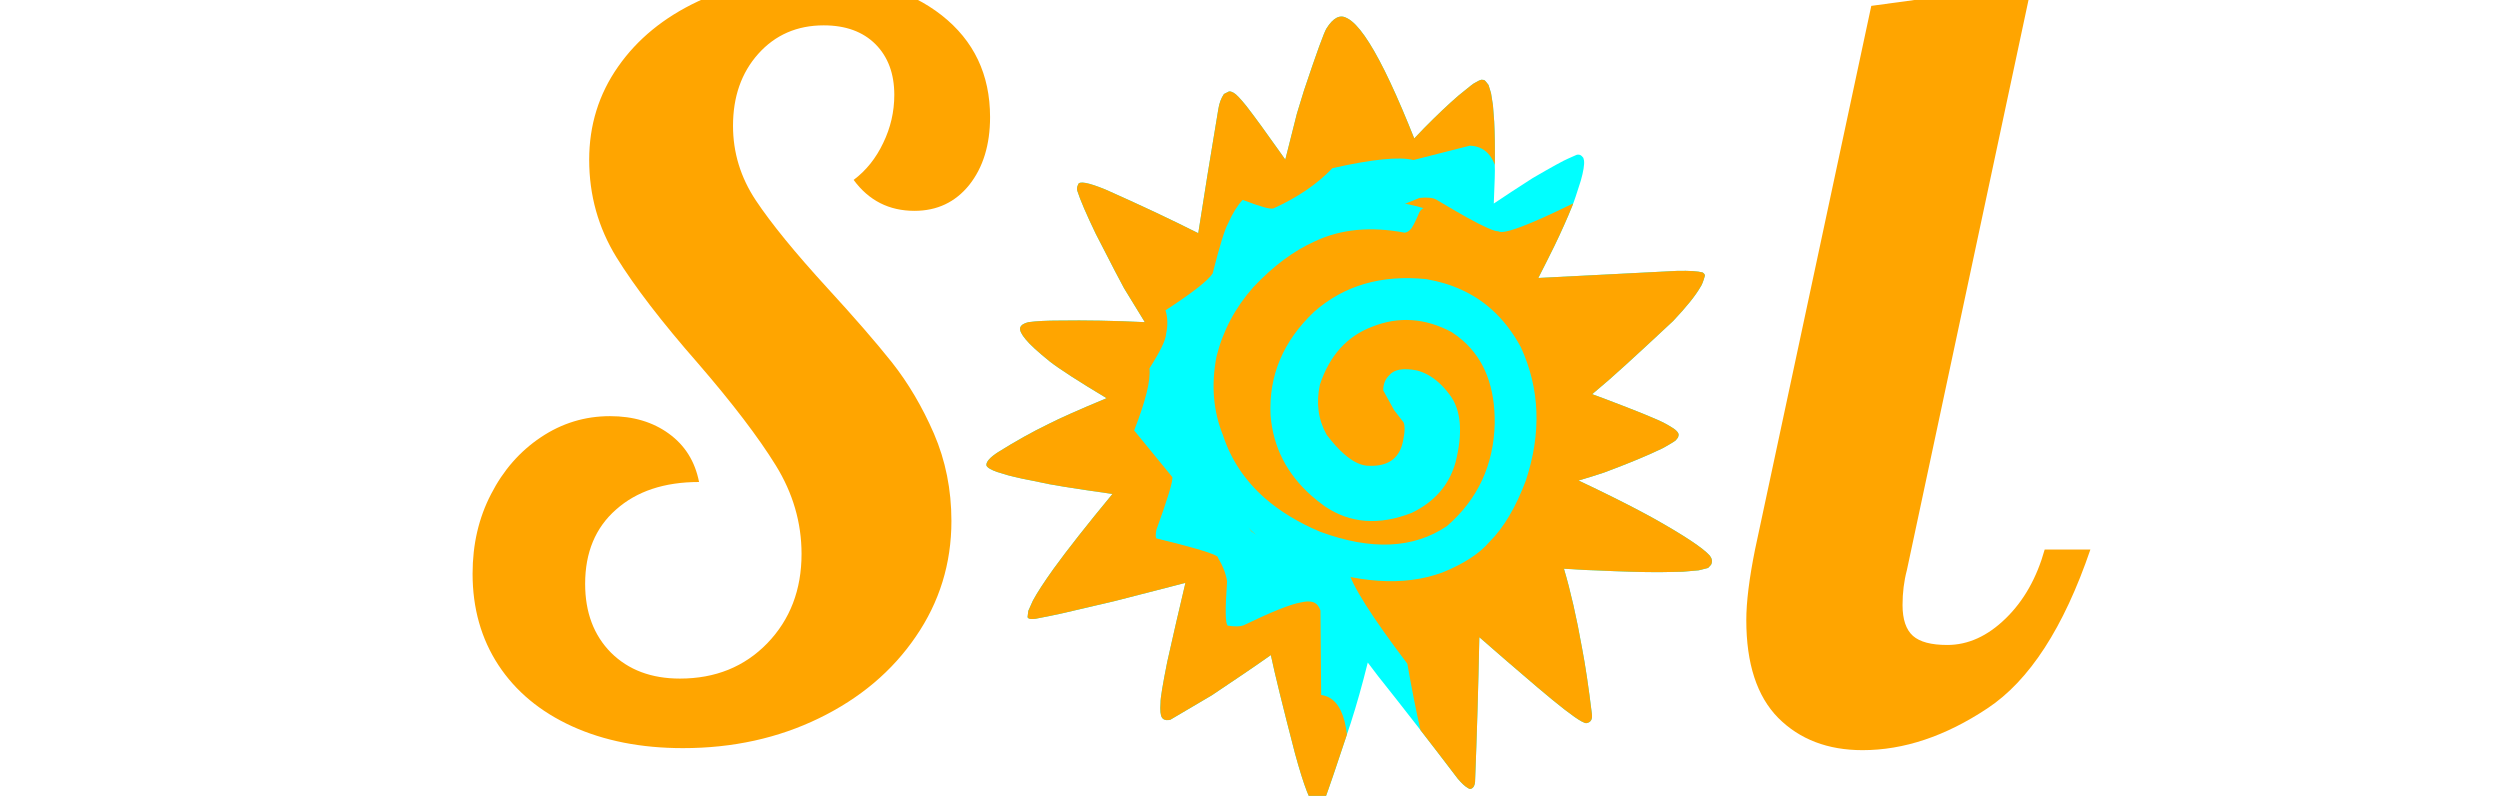
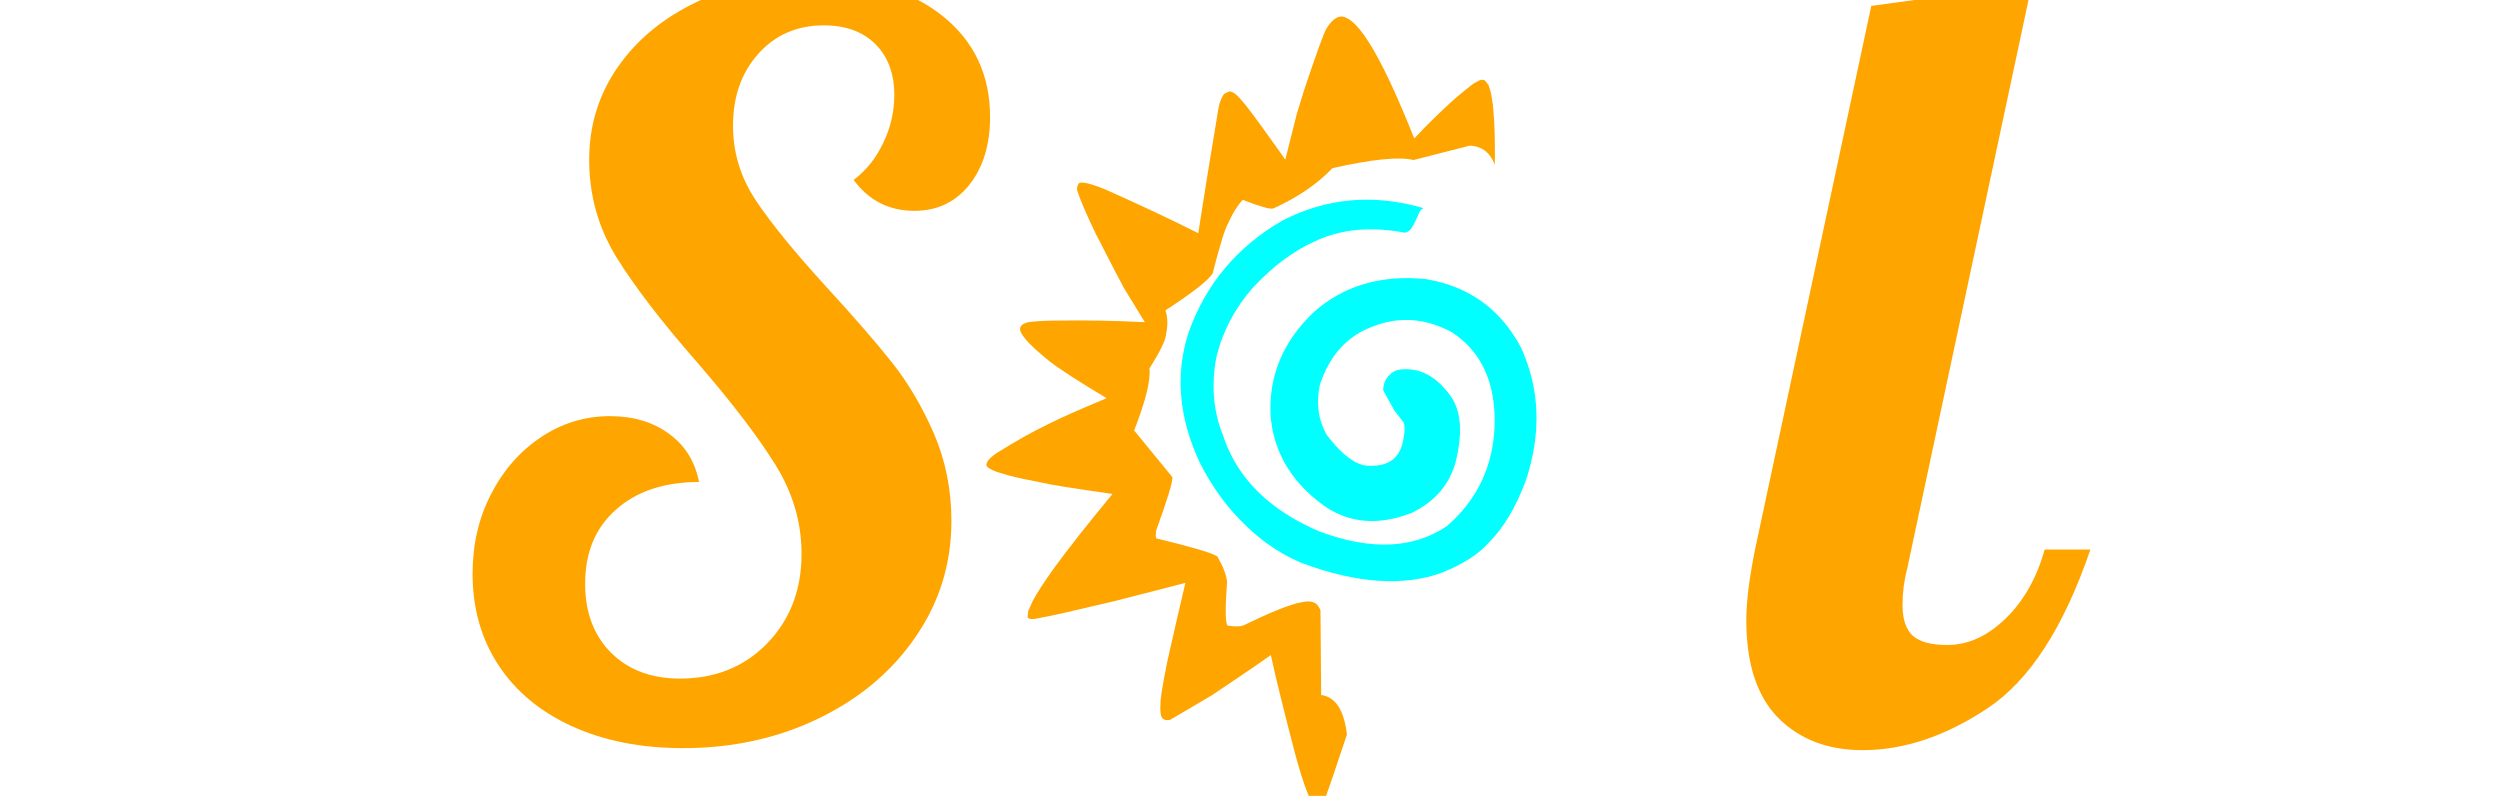
<svg xmlns="http://www.w3.org/2000/svg" width="155" zoomAndPan="magnify" viewBox="0 0 116.25 37.5" height="50" preserveAspectRatio="xMidYMid meet" version="1.0">
  <defs>
    <g />
    <clipPath id="972f114898">
-       <path d="M 45.855 0.59 L 79.902 0.59 L 79.902 37.008 L 45.855 37.008 Z M 45.855 0.59 " clip-rule="nonzero" />
-     </clipPath>
+       </clipPath>
    <clipPath id="4fb4ba4a38">
      <path d="M 45.855 0.59 L 70 0.59 L 70 37.008 L 45.855 37.008 Z M 45.855 0.59 " clip-rule="nonzero" />
    </clipPath>
    <clipPath id="d40405147f">
      <path d="M 55 9 L 79.902 9 L 79.902 37 L 55 37 Z M 55 9 " clip-rule="nonzero" />
    </clipPath>
  </defs>
  <g clip-path="url(#972f114898)">
    <path fill="#00ffff" d="M 69.016 3.723 C 69 3.715 68.992 3.715 68.984 3.719 L 68.898 3.707 C 68.824 3.719 68.723 3.766 68.59 3.848 C 68.562 3.844 68.301 4.047 67.805 4.457 C 67.348 4.852 66.82 5.352 66.215 5.965 C 66.062 6.121 65.91 6.277 65.762 6.438 C 65.668 6.207 65.578 5.984 65.492 5.77 C 65.098 4.809 64.73 3.984 64.391 3.301 C 63.711 1.934 63.141 1.121 62.672 0.863 L 62.609 0.832 C 62.305 0.668 61.996 0.828 61.688 1.312 C 61.574 1.484 61.223 2.449 60.633 4.215 L 60.305 5.285 C 60.109 6.043 59.93 6.754 59.766 7.422 C 59.707 7.332 59.645 7.246 59.582 7.16 C 58.883 6.168 58.34 5.426 57.957 4.93 C 57.676 4.582 57.48 4.375 57.367 4.316 C 57.355 4.309 57.344 4.301 57.332 4.301 L 57.289 4.277 C 57.238 4.254 57.188 4.246 57.145 4.254 L 56.914 4.371 C 56.781 4.566 56.695 4.801 56.652 5.074 C 56.289 7.242 55.977 9.164 55.719 10.844 C 54.457 10.207 53.02 9.531 51.402 8.812 C 50.594 8.48 50.168 8.406 50.133 8.582 C 50.078 8.691 50.066 8.789 50.098 8.883 C 50.238 9.316 50.523 9.977 50.953 10.871 C 51.711 12.348 52.148 13.195 52.27 13.406 L 53.234 14.98 C 51.785 14.91 50.461 14.887 49.258 14.906 C 48.68 14.906 48.199 14.93 47.824 14.98 C 47.605 15.031 47.477 15.117 47.438 15.238 C 47.406 15.363 47.496 15.547 47.707 15.797 C 47.891 16.023 48.258 16.359 48.809 16.805 C 49.258 17.156 50.141 17.727 51.457 18.516 C 50.199 19.039 49.301 19.438 48.766 19.711 C 48 20.082 47.219 20.52 46.418 21.02 C 46.043 21.262 45.859 21.465 45.867 21.625 C 45.871 21.684 45.934 21.746 46.047 21.809 C 46.129 21.855 46.238 21.902 46.371 21.949 L 46.863 22.098 C 47.246 22.199 47.738 22.309 48.344 22.422 C 48.781 22.531 49.91 22.711 51.73 22.969 C 50.555 24.391 49.641 25.551 48.988 26.453 C 48.551 27.066 48.227 27.559 48.027 27.934 L 47.816 28.406 L 47.781 28.703 C 47.789 28.719 47.801 28.73 47.812 28.742 C 47.816 28.746 47.824 28.75 47.832 28.754 C 47.891 28.789 48 28.793 48.152 28.773 C 48.648 28.68 49.059 28.594 49.391 28.52 L 51.82 27.953 L 54.586 27.242 C 54.77 27.195 54.949 27.148 55.121 27.102 L 55.125 27.102 C 54.844 28.273 54.562 29.5 54.277 30.773 C 54.062 31.848 53.957 32.484 53.965 32.68 C 53.938 33.031 53.961 33.262 54.031 33.367 C 54.055 33.402 54.082 33.43 54.117 33.449 C 54.195 33.492 54.293 33.496 54.418 33.469 L 56.348 32.332 C 57.465 31.586 58.383 30.965 59.094 30.461 C 59.281 31.348 59.656 32.871 60.215 35.027 C 60.633 36.559 60.953 37.391 61.184 37.516 C 61.184 37.516 61.184 37.516 61.188 37.516 C 61.352 37.57 61.473 37.5 61.555 37.305 C 61.797 36.648 62.219 35.418 62.812 33.613 C 63.078 32.785 63.344 31.848 63.602 30.805 L 63.602 30.809 C 63.758 31.016 63.918 31.227 64.082 31.441 C 65.184 32.824 66.418 34.41 67.781 36.203 C 67.969 36.426 68.129 36.574 68.266 36.648 C 68.297 36.668 68.324 36.68 68.355 36.688 C 68.492 36.672 68.57 36.559 68.59 36.355 C 68.676 34.191 68.742 31.949 68.789 29.633 L 68.793 29.633 C 69.594 30.336 70.488 31.105 71.477 31.949 C 72.504 32.82 73.191 33.352 73.539 33.543 C 73.652 33.605 73.73 33.633 73.77 33.625 C 73.969 33.594 74.055 33.453 74.023 33.203 C 73.871 31.953 73.719 30.934 73.566 30.141 C 73.309 28.699 73.027 27.465 72.723 26.445 C 73.566 26.5 74.066 26.523 74.215 26.523 C 75.41 26.578 76.406 26.609 77.203 26.605 L 78.246 26.586 L 78.988 26.52 L 79.426 26.41 L 79.566 26.258 C 79.633 26.117 79.613 25.977 79.508 25.84 C 79.203 25.492 78.332 24.91 76.891 24.102 L 76.355 23.812 C 75.547 23.383 74.562 22.891 73.402 22.344 C 73.844 22.215 74.246 22.09 74.602 21.969 C 75.742 21.543 76.648 21.168 77.32 20.84 C 77.75 20.602 77.957 20.469 77.945 20.445 L 78.027 20.344 L 78.051 20.258 C 78.09 20.133 77.941 19.977 77.609 19.793 C 77.602 19.789 77.594 19.781 77.582 19.777 L 77.5 19.73 C 77.48 19.723 77.461 19.707 77.434 19.695 C 77.105 19.512 76.137 19.117 74.523 18.508 C 74.352 18.445 74.188 18.383 74.035 18.328 L 74.035 18.332 C 74.117 18.262 74.199 18.191 74.281 18.121 C 74.852 17.656 76.023 16.59 77.801 14.926 C 78.414 14.277 78.84 13.75 79.074 13.34 C 79.137 13.254 79.207 13.078 79.281 12.809 C 79.27 12.754 79.234 12.711 79.176 12.672 L 79.168 12.668 C 78.945 12.609 78.562 12.586 78.02 12.594 L 71.531 12.926 C 71.754 12.492 72.004 11.996 72.281 11.434 C 72.602 10.77 72.875 10.156 73.105 9.59 C 73.188 9.395 73.32 8.996 73.508 8.398 C 73.57 8.18 73.613 7.992 73.637 7.836 C 73.664 7.68 73.668 7.555 73.656 7.461 L 73.625 7.34 C 73.574 7.277 73.535 7.234 73.508 7.223 C 73.508 7.219 73.504 7.219 73.5 7.219 L 73.469 7.203 C 73.395 7.184 73.336 7.188 73.297 7.207 L 72.918 7.375 C 72.719 7.457 72.168 7.758 71.27 8.281 C 70.559 8.738 69.953 9.133 69.461 9.465 C 69.504 8.465 69.52 7.895 69.508 7.746 C 69.52 6.922 69.508 6.227 69.48 5.656 L 69.422 4.895 L 69.332 4.328 L 69.215 3.949 C 69.121 3.82 69.055 3.746 69.016 3.723 Z M 69.016 3.723 " fill-opacity="1" fill-rule="nonzero" />
  </g>
  <g clip-path="url(#4fb4ba4a38)">
    <path fill="#ffa500" d="M 69.016 3.723 C 69 3.715 68.992 3.715 68.984 3.719 L 68.898 3.707 C 68.824 3.719 68.723 3.766 68.59 3.848 C 68.562 3.844 68.301 4.047 67.805 4.457 C 67.348 4.852 66.82 5.352 66.215 5.965 C 66.062 6.121 65.91 6.277 65.762 6.438 C 65.668 6.207 65.578 5.984 65.492 5.77 C 65.098 4.809 64.73 3.984 64.391 3.301 C 63.711 1.934 63.141 1.121 62.672 0.863 L 62.609 0.832 C 62.305 0.668 61.996 0.828 61.688 1.312 C 61.574 1.484 61.223 2.449 60.633 4.215 L 60.305 5.285 C 60.109 6.043 59.93 6.754 59.766 7.422 C 59.707 7.332 59.645 7.246 59.582 7.16 C 58.883 6.168 58.34 5.426 57.957 4.93 C 57.676 4.582 57.48 4.375 57.367 4.316 C 57.355 4.309 57.344 4.301 57.332 4.301 L 57.289 4.277 C 57.238 4.254 57.188 4.246 57.145 4.254 L 56.914 4.371 C 56.781 4.566 56.695 4.801 56.652 5.074 C 56.289 7.242 55.977 9.164 55.719 10.844 C 54.457 10.207 53.02 9.531 51.402 8.812 C 50.594 8.48 50.168 8.406 50.133 8.582 C 50.078 8.691 50.066 8.789 50.098 8.883 C 50.238 9.316 50.523 9.977 50.953 10.871 C 51.711 12.348 52.148 13.195 52.27 13.406 L 53.234 14.98 C 51.785 14.91 50.461 14.887 49.258 14.906 C 48.68 14.906 48.199 14.93 47.824 14.98 C 47.605 15.031 47.477 15.117 47.438 15.238 C 47.406 15.363 47.496 15.547 47.707 15.797 C 47.891 16.023 48.258 16.359 48.809 16.805 C 49.258 17.156 50.141 17.727 51.457 18.516 C 50.199 19.039 49.301 19.438 48.766 19.711 C 48 20.082 47.219 20.52 46.418 21.02 C 46.043 21.262 45.859 21.465 45.867 21.625 C 45.871 21.684 45.934 21.746 46.047 21.809 C 46.129 21.855 46.238 21.902 46.371 21.949 L 46.863 22.098 C 47.246 22.199 47.738 22.309 48.344 22.422 C 48.781 22.531 49.91 22.711 51.73 22.969 C 50.555 24.391 49.641 25.551 48.988 26.453 C 48.551 27.066 48.227 27.559 48.027 27.934 L 47.816 28.406 L 47.781 28.703 C 47.789 28.719 47.801 28.73 47.812 28.742 C 47.816 28.746 47.824 28.75 47.832 28.754 C 47.891 28.789 48 28.793 48.152 28.773 C 48.648 28.68 49.059 28.594 49.391 28.52 L 51.82 27.953 L 54.586 27.242 C 54.77 27.195 54.949 27.148 55.121 27.102 C 54.844 28.273 54.562 29.5 54.277 30.773 C 54.062 31.848 53.957 32.484 53.965 32.68 C 53.938 33.031 53.961 33.262 54.031 33.367 C 54.055 33.402 54.082 33.43 54.117 33.449 C 54.195 33.492 54.293 33.496 54.418 33.469 L 56.348 32.332 C 57.465 31.586 58.383 30.965 59.094 30.461 C 59.281 31.348 59.656 32.871 60.215 35.027 C 60.633 36.559 60.953 37.391 61.184 37.516 C 61.352 37.57 61.473 37.5 61.555 37.305 C 61.773 36.715 62.133 35.664 62.633 34.152 C 62.527 33.254 62.254 32.684 61.816 32.441 C 61.699 32.379 61.574 32.336 61.434 32.316 L 61.402 28.387 C 61.375 28.312 61.344 28.25 61.305 28.195 C 61.266 28.129 61.211 28.078 61.145 28.039 C 60.988 27.953 60.766 27.945 60.473 28.016 C 59.992 28.102 59.109 28.457 57.816 29.082 C 57.66 29.137 57.43 29.141 57.129 29.098 C 57.117 29.102 57.105 29.102 57.094 29.094 C 56.977 29.031 56.965 28.344 57.059 27.039 C 57.012 26.691 56.867 26.32 56.633 25.93 C 56.645 25.906 56.613 25.875 56.547 25.84 C 56.273 25.688 55.348 25.418 53.77 25.035 C 53.73 24.973 53.734 24.84 53.773 24.633 C 54.293 23.207 54.539 22.391 54.516 22.188 L 52.738 20.016 C 53.273 18.645 53.512 17.684 53.449 17.129 C 53.953 16.34 54.211 15.805 54.223 15.527 C 54.309 15.133 54.301 14.77 54.195 14.43 C 55.438 13.621 56.168 13.051 56.387 12.719 C 56.715 11.43 56.953 10.656 57.102 10.398 C 57.305 9.934 57.535 9.562 57.785 9.293 C 58.598 9.609 59.074 9.742 59.215 9.691 C 60.348 9.176 61.262 8.551 61.957 7.82 C 63.809 7.402 65.066 7.277 65.727 7.441 L 68.348 6.773 C 68.562 6.781 68.754 6.832 68.918 6.922 C 69.18 7.066 69.375 7.312 69.508 7.664 C 69.52 6.875 69.508 6.207 69.48 5.656 L 69.422 4.895 L 69.332 4.328 L 69.215 3.949 C 69.121 3.82 69.055 3.746 69.016 3.723 Z M 69.016 3.723 " fill-opacity="1" fill-rule="nonzero" />
  </g>
  <g clip-path="url(#d40405147f)">
-     <path fill="#ffa500" d="M 79.176 12.672 L 79.168 12.668 C 78.945 12.609 78.562 12.586 78.02 12.594 L 71.531 12.926 C 71.754 12.492 72.004 11.996 72.281 11.434 C 72.602 10.77 72.875 10.156 73.105 9.59 C 73.117 9.555 73.133 9.516 73.152 9.469 L 73.113 9.477 C 71.082 10.473 69.938 10.902 69.684 10.762 C 69.68 10.758 69.676 10.754 69.672 10.754 C 69.496 10.766 69.008 10.551 68.207 10.109 C 67.809 9.887 67.332 9.609 66.777 9.277 C 66.617 9.191 66.363 9.168 66.012 9.203 L 60.113 11.582 C 59.004 12.168 57.91 13.293 56.836 14.957 C 56.523 15.453 56.121 17.086 55.629 19.859 C 55.57 20.305 55.668 20.789 55.922 21.312 L 58.176 24.695 C 58.23 24.742 58.289 24.781 58.348 24.816 C 58.445 24.871 58.551 24.906 58.66 24.918 C 59.953 24.844 60.754 24.895 61.066 25.066 C 61.074 25.07 61.082 25.074 61.09 25.082 C 61.117 25.09 61.145 25.105 61.176 25.121 C 61.461 25.277 61.965 25.738 62.688 26.5 C 62.852 27.203 63.77 28.656 65.441 30.863 C 65.645 32.012 65.844 33.043 66.051 33.949 C 66.602 34.66 67.18 35.41 67.781 36.203 C 67.969 36.426 68.129 36.574 68.266 36.648 C 68.297 36.668 68.324 36.68 68.355 36.688 C 68.492 36.672 68.57 36.559 68.59 36.355 C 68.676 34.191 68.742 31.949 68.789 29.633 L 68.793 29.633 C 69.594 30.336 70.488 31.105 71.477 31.949 C 72.504 32.82 73.191 33.352 73.539 33.543 C 73.652 33.605 73.73 33.633 73.77 33.625 C 73.969 33.594 74.055 33.453 74.023 33.203 C 73.871 31.953 73.719 30.934 73.566 30.141 C 73.309 28.699 73.027 27.465 72.723 26.445 C 73.57 26.5 74.066 26.523 74.215 26.523 C 75.41 26.578 76.406 26.609 77.203 26.605 L 78.246 26.586 L 78.988 26.52 L 79.426 26.41 L 79.566 26.258 C 79.633 26.117 79.613 25.977 79.508 25.84 C 79.203 25.492 78.332 24.91 76.891 24.102 L 76.355 23.812 C 75.547 23.383 74.562 22.891 73.402 22.344 C 73.844 22.215 74.246 22.09 74.602 21.969 C 75.742 21.543 76.648 21.168 77.32 20.84 C 77.75 20.602 77.957 20.469 77.945 20.445 L 78.027 20.344 L 78.051 20.258 C 78.09 20.133 77.941 19.977 77.609 19.793 C 77.602 19.789 77.594 19.781 77.582 19.777 L 77.5 19.73 C 77.48 19.723 77.461 19.707 77.434 19.695 C 77.105 19.512 76.137 19.117 74.523 18.508 C 74.352 18.445 74.188 18.383 74.035 18.328 C 74.117 18.262 74.199 18.191 74.281 18.121 C 74.852 17.656 76.023 16.59 77.801 14.926 C 78.414 14.277 78.84 13.75 79.074 13.34 C 79.137 13.254 79.207 13.078 79.281 12.809 C 79.27 12.754 79.234 12.711 79.176 12.672 Z M 79.176 12.672 " fill-opacity="1" fill-rule="nonzero" />
-   </g>
+     </g>
  <path fill="#00ffff" d="M 66.223 9.695 C 66.215 9.688 66.203 9.688 66.191 9.688 L 66.23 9.703 C 66.227 9.703 66.227 9.699 66.223 9.695 Z M 66.191 9.688 L 66.129 9.66 C 63.84 9.008 61.68 9.207 59.641 10.25 C 57.531 11.469 56.078 13.199 55.277 15.438 C 54.633 17.395 54.809 19.43 55.801 21.535 C 56.391 22.695 57.125 23.691 58.012 24.516 C 58.094 24.594 58.176 24.672 58.262 24.746 C 58.98 25.379 59.746 25.859 60.562 26.191 C 63.117 27.137 65.289 27.277 67.07 26.621 C 68.062 26.219 68.793 25.746 69.258 25.199 C 69.922 24.539 70.484 23.59 70.949 22.352 C 71.684 20.141 71.605 18.074 70.723 16.152 C 70.34 15.438 69.875 14.84 69.328 14.359 C 68.512 13.641 67.508 13.184 66.324 12.98 C 64.246 12.766 62.508 13.27 61.117 14.488 C 59.668 15.855 58.988 17.469 59.082 19.324 C 59.203 20.801 59.844 22.047 61 23.066 C 61.188 23.23 61.391 23.391 61.609 23.547 C 62.781 24.34 64.121 24.441 65.637 23.852 C 66.703 23.34 67.383 22.559 67.68 21.508 C 68.035 20.105 67.945 19.051 67.402 18.344 C 67.238 18.125 67.066 17.934 66.887 17.777 C 66.578 17.504 66.246 17.32 65.891 17.227 C 65.262 17.102 64.836 17.172 64.609 17.441 C 64.418 17.621 64.32 17.855 64.32 18.152 L 64.828 19.074 L 65.266 19.641 C 65.332 19.801 65.332 20.051 65.262 20.391 C 65.133 21.258 64.613 21.684 63.699 21.66 C 63.324 21.672 62.926 21.488 62.496 21.109 C 62.238 20.883 61.969 20.586 61.691 20.219 C 61.297 19.52 61.191 18.742 61.375 17.887 C 61.824 16.531 62.637 15.633 63.809 15.191 C 65.035 14.703 66.266 14.785 67.5 15.441 C 67.688 15.562 67.863 15.695 68.023 15.836 C 69.031 16.723 69.523 18.008 69.504 19.691 C 69.457 21.625 68.719 23.215 67.285 24.461 C 65.727 25.516 63.762 25.602 61.387 24.727 C 60.371 24.297 59.512 23.773 58.812 23.16 C 57.891 22.348 57.242 21.379 56.871 20.246 C 56.414 19.117 56.312 17.891 56.57 16.566 C 56.871 15.371 57.441 14.301 58.281 13.352 C 59.207 12.367 60.164 11.656 61.148 11.219 C 62.348 10.652 63.738 10.52 65.32 10.82 C 65.414 10.805 65.496 10.762 65.566 10.688 C 65.656 10.621 65.805 10.34 66.008 9.852 C 66.086 9.746 66.148 9.691 66.191 9.688 Z M 66.191 9.688 " fill-opacity="1" fill-rule="nonzero" />
  <g fill="#ffa500" fill-opacity="1">
    <g transform="translate(20.397, 33.96)">
      <g>
        <path d="M 11.359 0.828 C 9.41 0.828 7.691 0.488 6.203 -0.188 C 4.723 -0.863 3.582 -1.812 2.781 -3.031 C 1.977 -4.258 1.578 -5.676 1.578 -7.281 C 1.578 -8.645 1.863 -9.879 2.438 -10.984 C 3.008 -12.098 3.781 -12.977 4.75 -13.625 C 5.727 -14.281 6.801 -14.609 7.969 -14.609 C 9.051 -14.609 9.961 -14.336 10.703 -13.797 C 11.453 -13.254 11.922 -12.504 12.109 -11.547 C 10.492 -11.547 9.207 -11.117 8.25 -10.266 C 7.289 -9.422 6.812 -8.27 6.812 -6.812 C 6.812 -5.488 7.211 -4.422 8.016 -3.609 C 8.828 -2.805 9.895 -2.406 11.219 -2.406 C 12.863 -2.406 14.219 -2.953 15.281 -4.047 C 16.344 -5.148 16.875 -6.535 16.875 -8.203 C 16.875 -9.66 16.473 -11.035 15.672 -12.328 C 14.867 -13.629 13.664 -15.207 12.062 -17.062 C 10.383 -18.977 9.117 -20.625 8.266 -22 C 7.422 -23.375 7 -24.883 7 -26.531 C 7 -28.133 7.445 -29.578 8.344 -30.859 C 9.238 -32.141 10.473 -33.148 12.047 -33.891 C 13.629 -34.641 15.41 -35.016 17.391 -35.016 C 19.891 -35.016 21.891 -34.426 23.391 -33.25 C 24.891 -32.07 25.641 -30.492 25.641 -28.516 C 25.641 -27.223 25.316 -26.172 24.672 -25.359 C 24.023 -24.555 23.176 -24.156 22.125 -24.156 C 20.945 -24.156 20.004 -24.633 19.297 -25.594 C 19.879 -26.031 20.336 -26.602 20.672 -27.312 C 21.016 -28.02 21.188 -28.766 21.188 -29.547 C 21.188 -30.535 20.895 -31.32 20.312 -31.906 C 19.727 -32.488 18.926 -32.781 17.906 -32.781 C 16.664 -32.781 15.648 -32.336 14.859 -31.453 C 14.078 -30.578 13.688 -29.461 13.688 -28.109 C 13.688 -26.867 14.039 -25.711 14.75 -24.641 C 15.457 -23.578 16.57 -22.211 18.094 -20.547 C 19.32 -19.211 20.316 -18.066 21.078 -17.109 C 21.836 -16.148 22.488 -15.047 23.031 -13.797 C 23.57 -12.547 23.844 -11.191 23.844 -9.734 C 23.844 -7.754 23.289 -5.961 22.188 -4.359 C 21.094 -2.754 19.594 -1.488 17.688 -0.562 C 15.789 0.363 13.68 0.828 11.359 0.828 Z M 11.359 0.828 " />
      </g>
    </g>
  </g>
  <g fill="#ffa500" fill-opacity="1">
    <g transform="translate(81.609, 34.585)">
      <g>
        <path d="M 5 0.297 C 3.383 0.297 2.078 -0.203 1.078 -1.203 C 0.086 -2.211 -0.406 -3.727 -0.406 -5.75 C -0.406 -6.594 -0.27 -7.688 0 -9.031 L 5.406 -34.312 L 12.875 -35.328 L 7.062 -8.078 C 6.926 -7.566 6.859 -7.023 6.859 -6.453 C 6.859 -5.785 7.02 -5.305 7.344 -5.016 C 7.664 -4.734 8.195 -4.594 8.938 -4.594 C 9.906 -4.594 10.812 -5.004 11.656 -5.828 C 12.5 -6.648 13.102 -7.719 13.469 -9.031 L 15.594 -9.031 C 14.352 -5.395 12.754 -2.93 10.797 -1.641 C 8.848 -0.348 6.914 0.297 5 0.297 Z M 5 0.297 " />
      </g>
    </g>
  </g>
</svg>